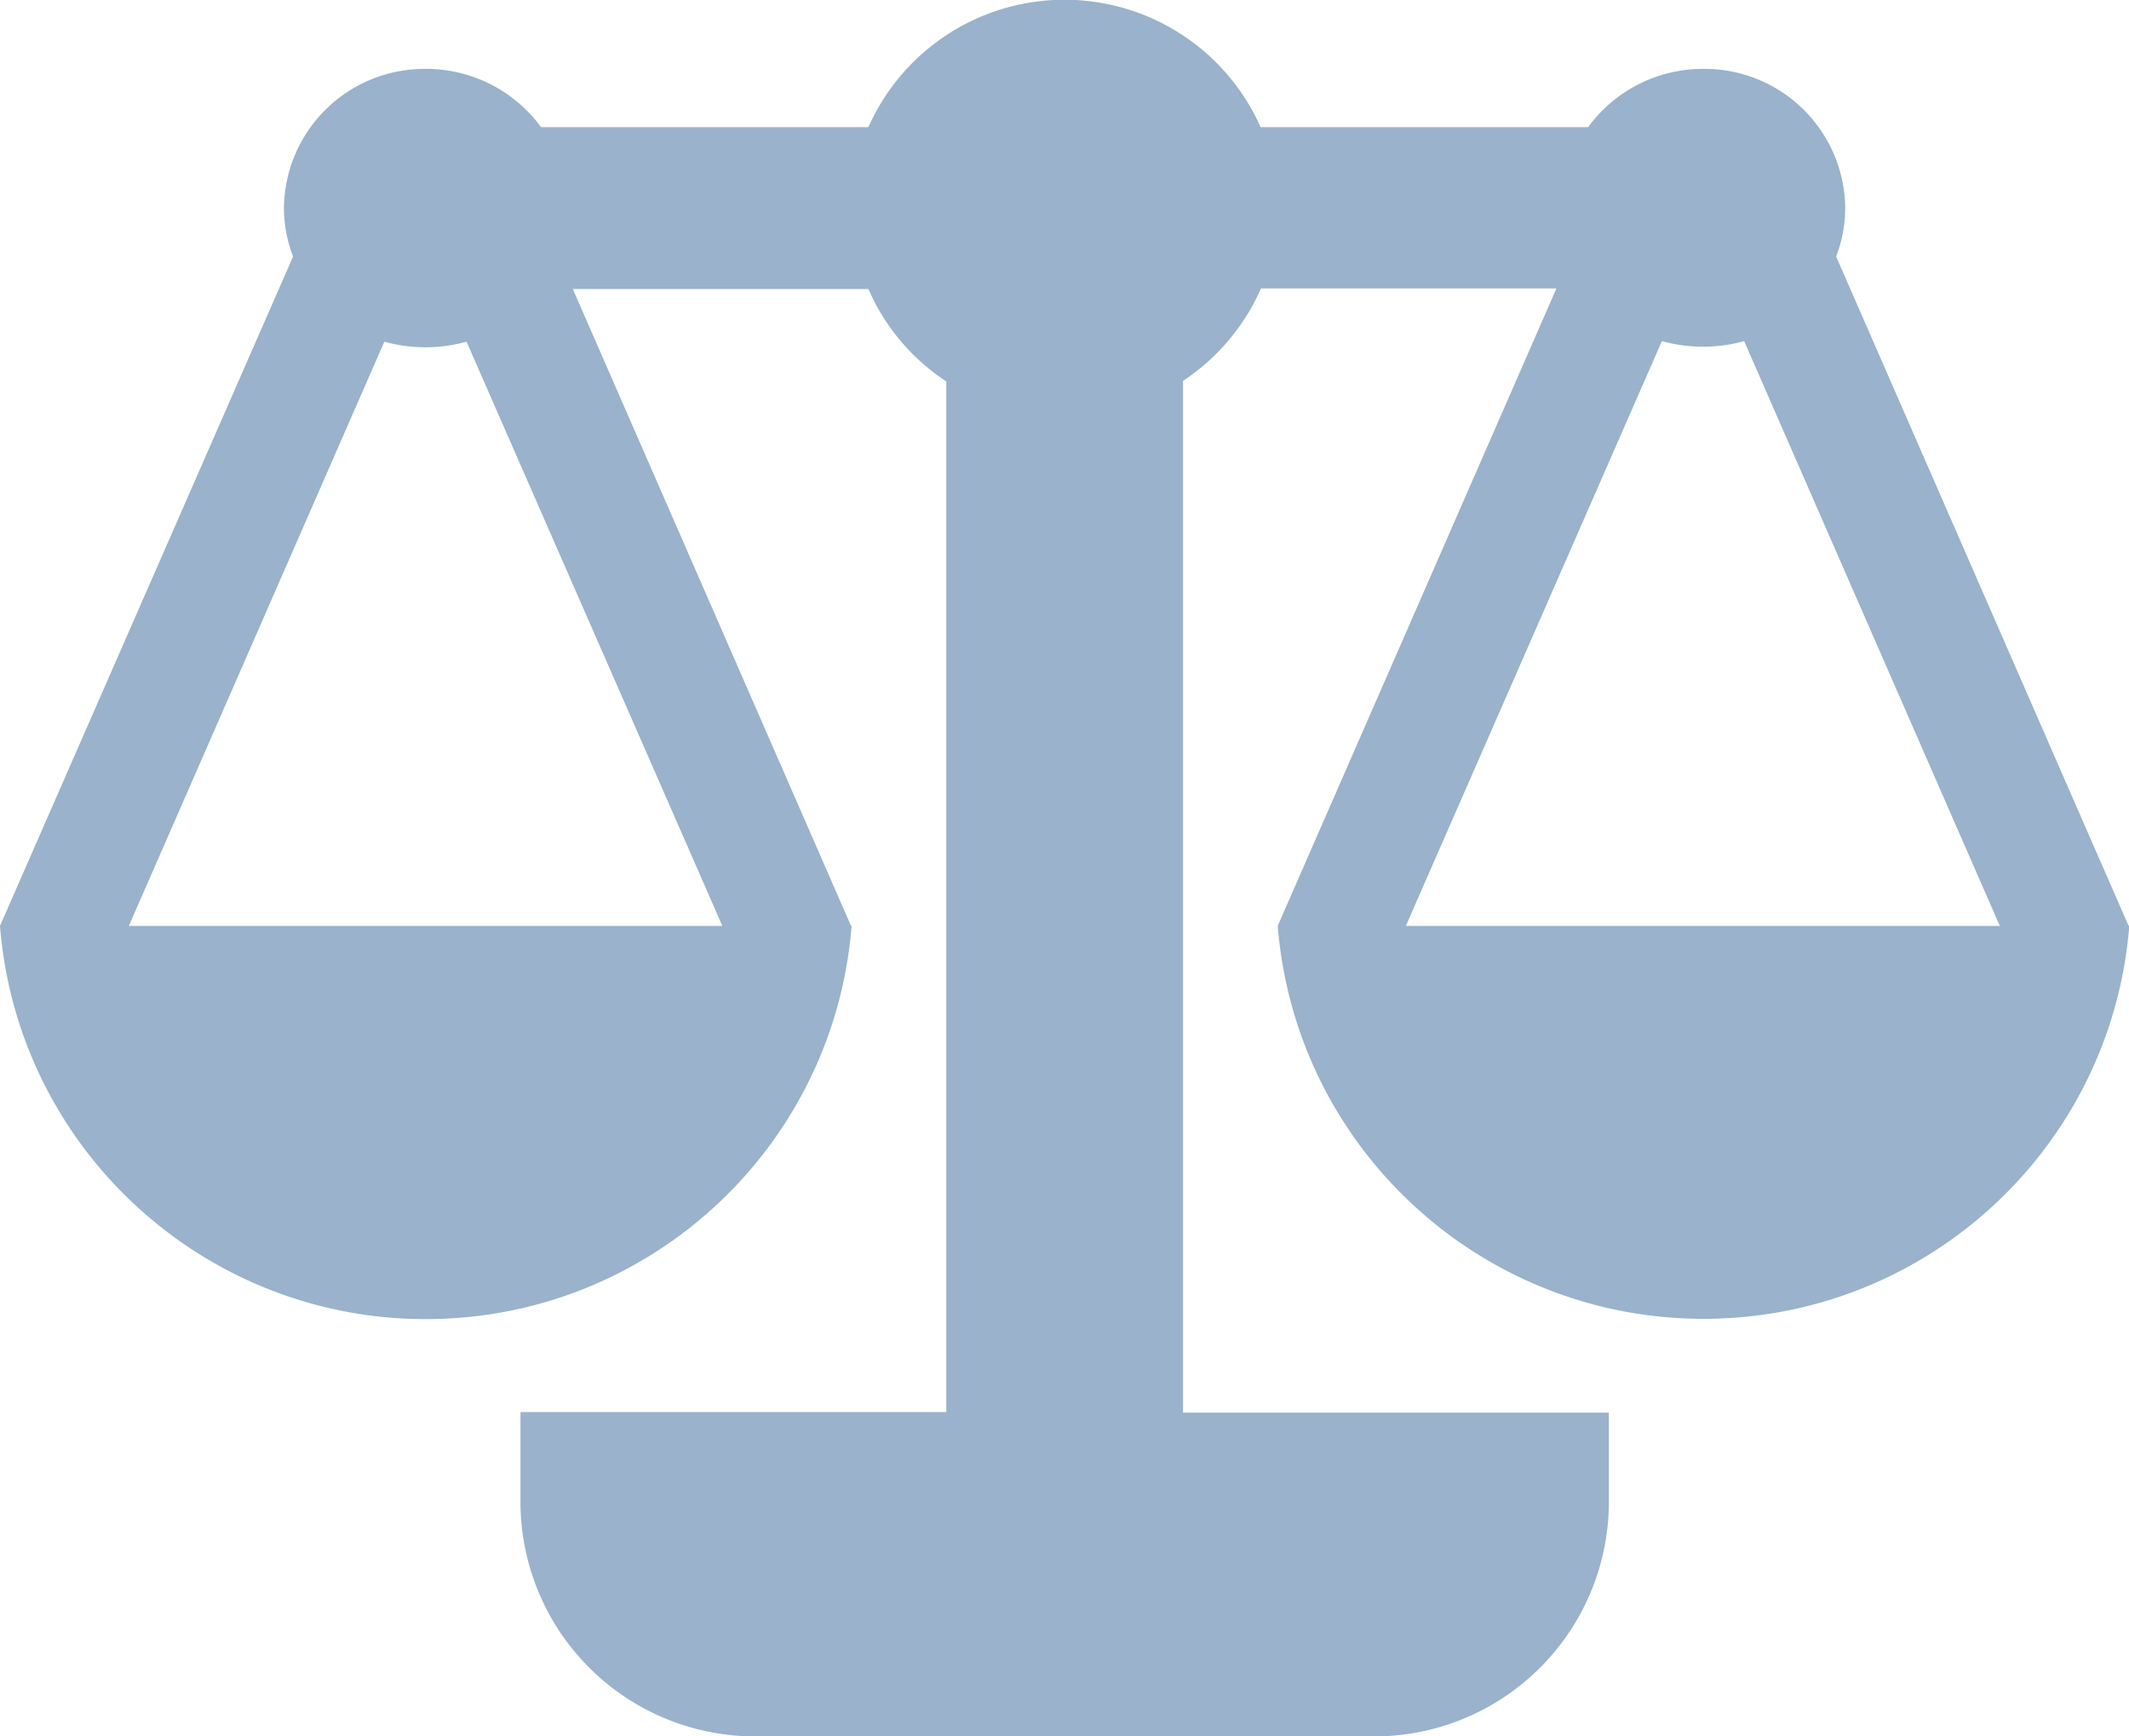
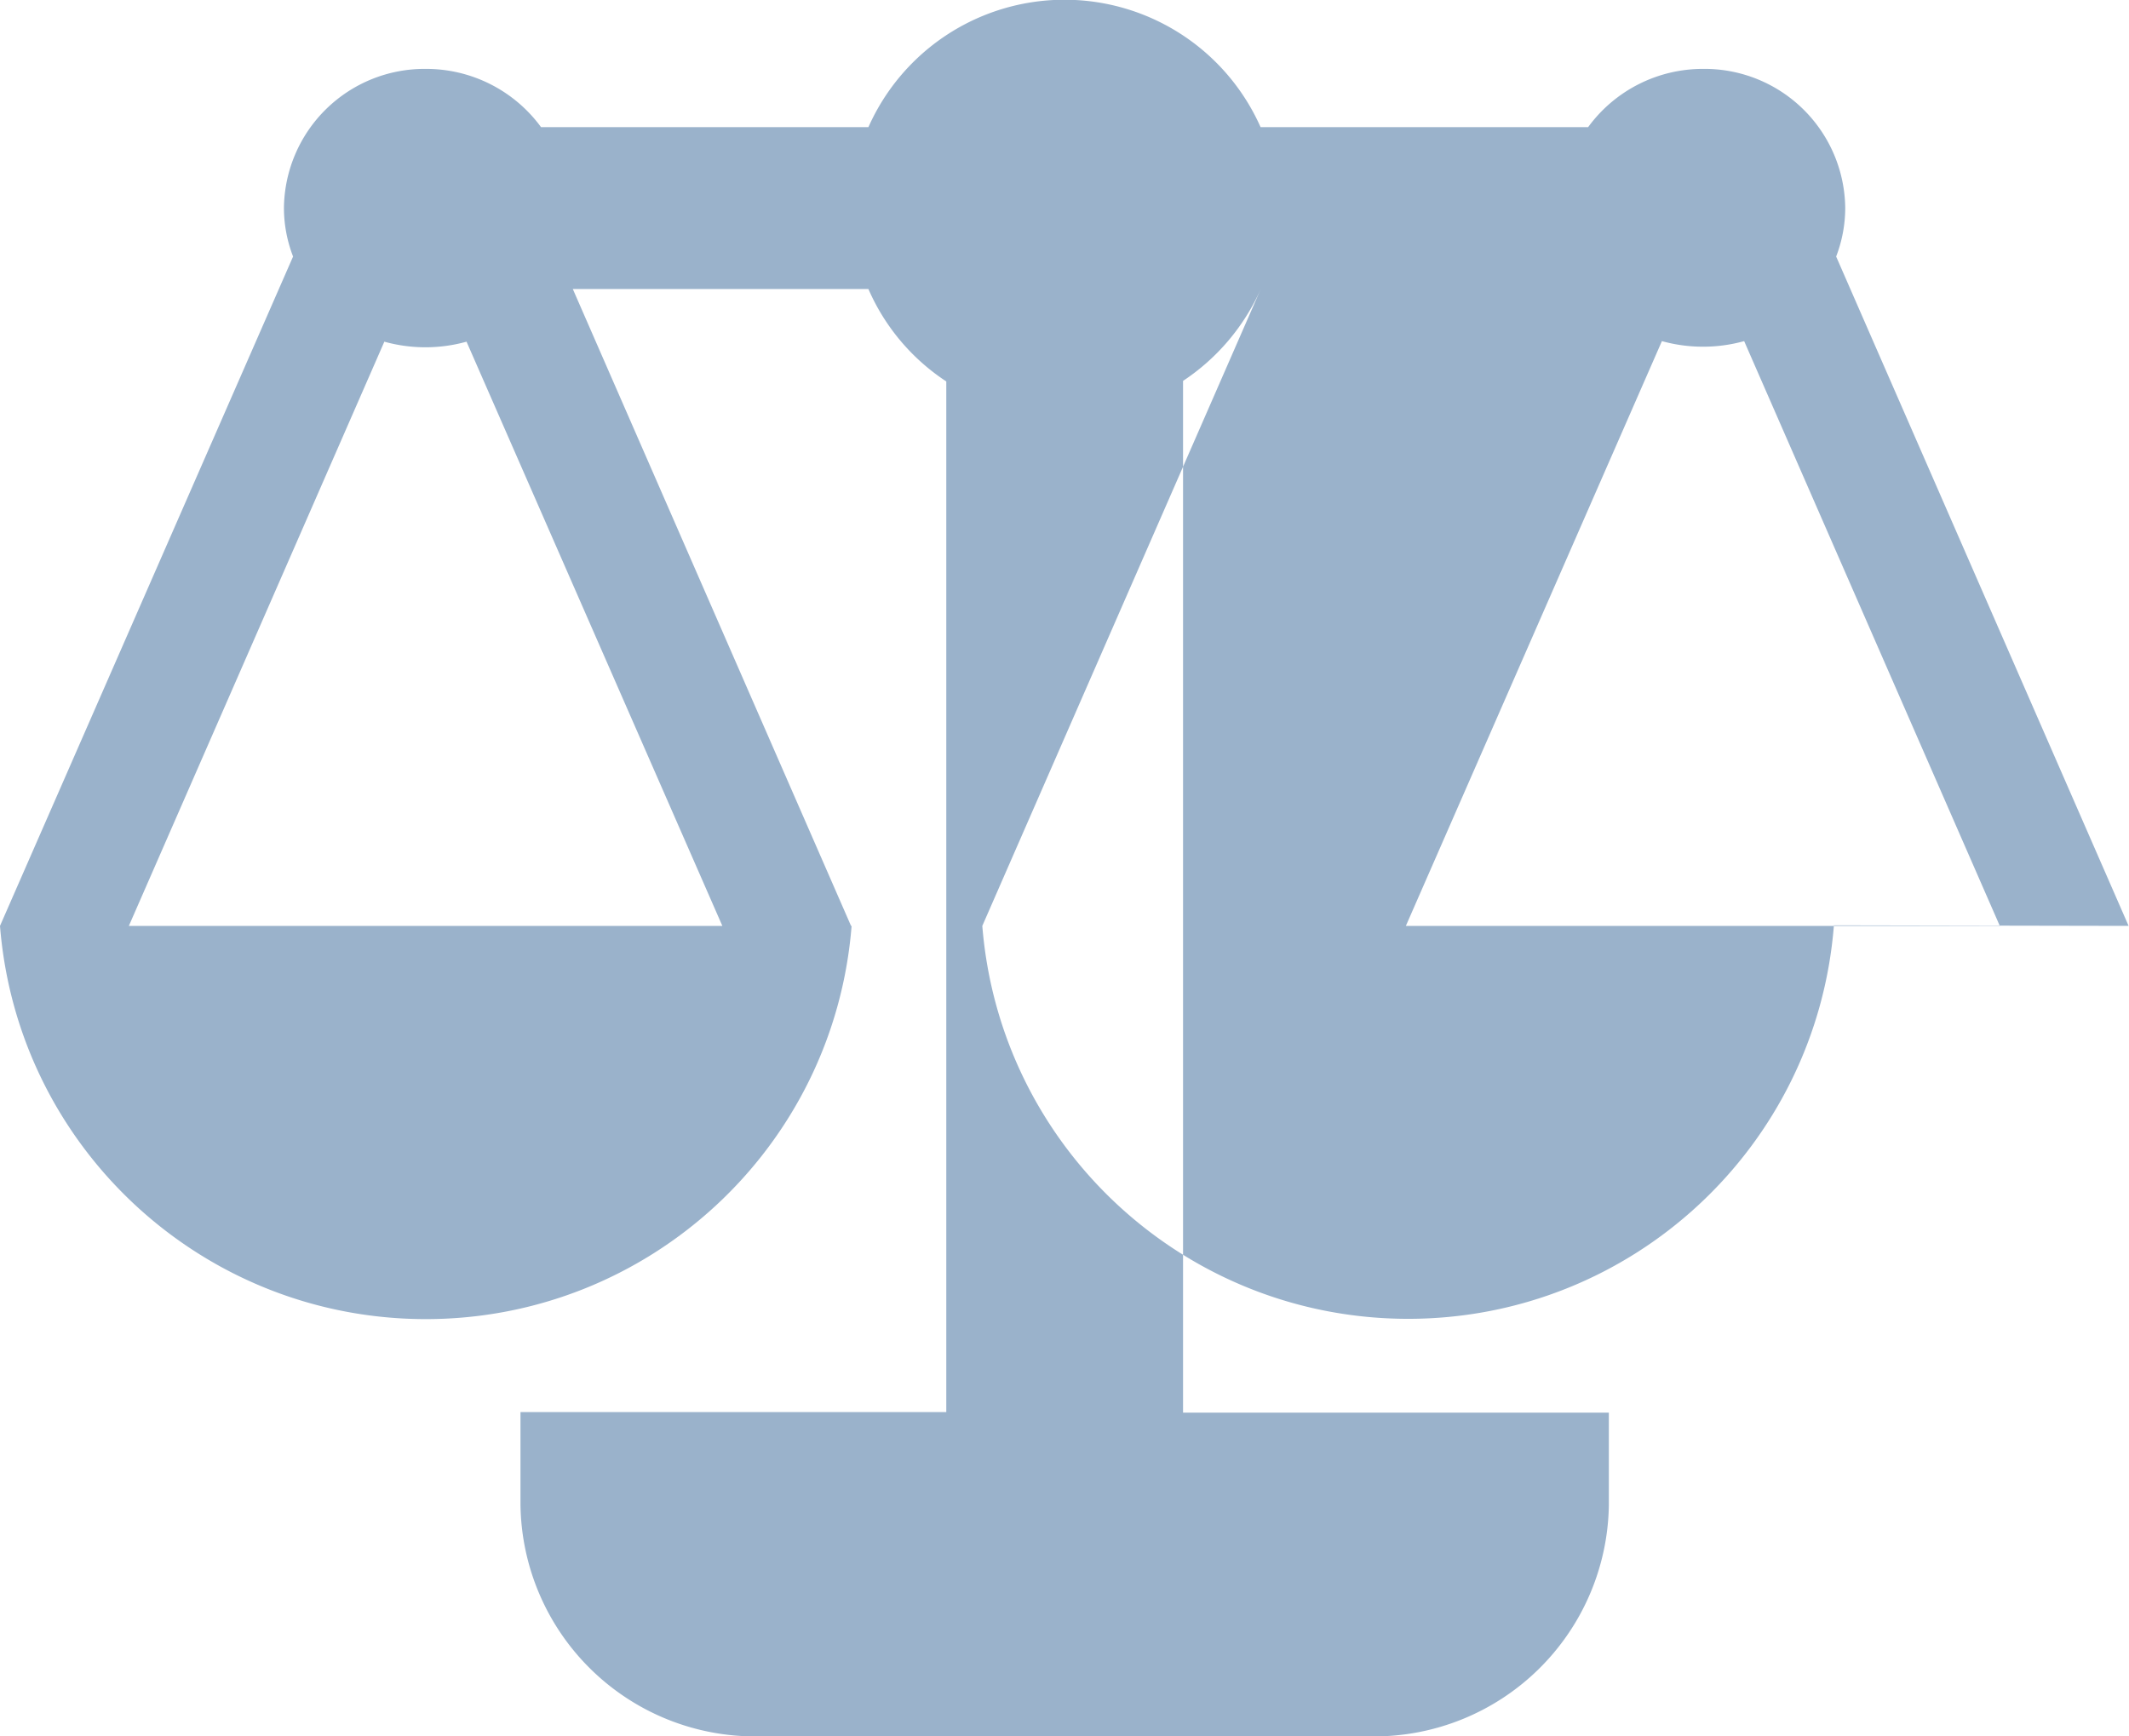
<svg xmlns="http://www.w3.org/2000/svg" width="38" height="31">
-   <path d="M37.993 16.53l-5.22-11.95c.107-.278.162-.573.162-.87A2.51 2.51 0 0 0 30.4 1.23c-.812-.002-1.575.384-2.054 1.04H22.5a3.83 3.83 0 0 0-7 0H9.657a2.54 2.54 0 0 0-2.056-1.04 2.51 2.51 0 0 0-2.533 2.48c0 .298.056.592.163.87L0 16.53c.315 3.964 3.624 7.02 7.6 7.02s7.285-3.056 7.6-7.02h-.01L10.224 5.16H15.5c.293.674.777 1.247 1.39 1.65v18.4h-7.6v1.65A4.19 4.19 0 0 0 13.513 31h10.98a4.19 4.19 0 0 0 4.223-4.13v-1.65h-7.6V6.8a3.83 3.83 0 0 0 1.391-1.65h5.273l-4.974 11.38c.318 3.963 3.628 7.017 7.605 7.015s7.283-3.06 7.595-7.025h-.01zm-25.1 0H2.3L6.86 6.1a2.74 2.74 0 0 0 1.467 0zm12.2 0l4.57-10.44c.48.133.988.133 1.468 0l4.563 10.44H25.1z" fill="#9ab2cb" fill-rule="evenodd" />
+   <path d="M37.993 16.53l-5.22-11.95c.107-.278.162-.573.162-.87A2.51 2.51 0 0 0 30.4 1.23c-.812-.002-1.575.384-2.054 1.04H22.5a3.83 3.83 0 0 0-7 0H9.657a2.54 2.54 0 0 0-2.056-1.04 2.51 2.51 0 0 0-2.533 2.48c0 .298.056.592.163.87L0 16.53c.315 3.964 3.624 7.02 7.6 7.02s7.285-3.056 7.6-7.02h-.01L10.224 5.16H15.5c.293.674.777 1.247 1.39 1.65v18.4h-7.6v1.65A4.19 4.19 0 0 0 13.513 31h10.98a4.19 4.19 0 0 0 4.223-4.13v-1.65h-7.6V6.8a3.83 3.83 0 0 0 1.391-1.65l-4.974 11.38c.318 3.963 3.628 7.017 7.605 7.015s7.283-3.06 7.595-7.025h-.01zm-25.1 0H2.3L6.86 6.1a2.74 2.74 0 0 0 1.467 0zm12.2 0l4.57-10.44c.48.133.988.133 1.468 0l4.563 10.44H25.1z" fill="#9ab2cb" fill-rule="evenodd" />
</svg>